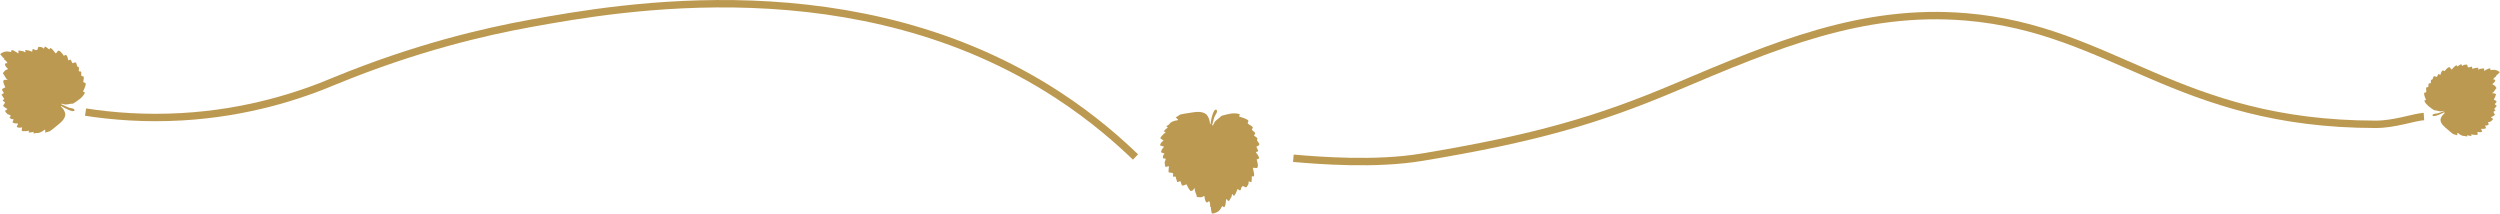
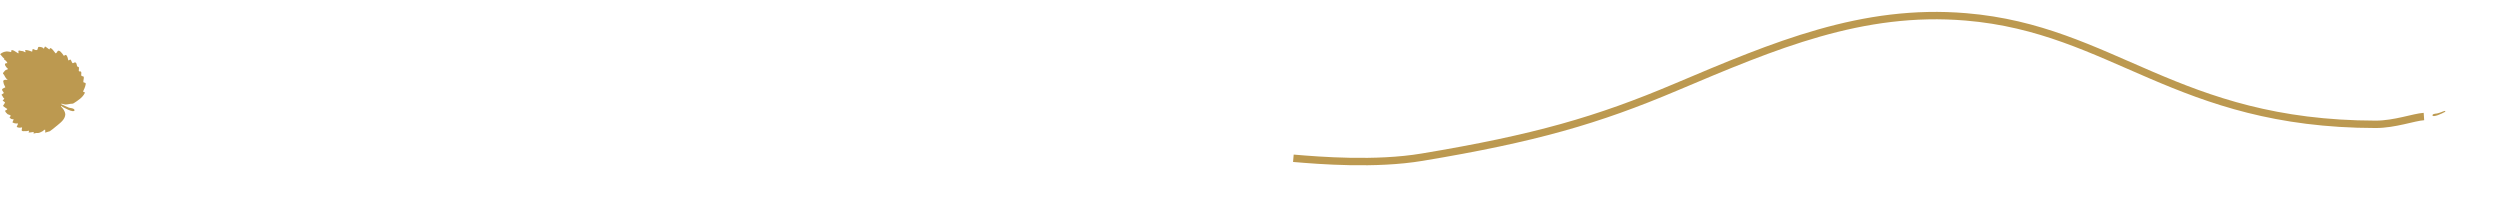
<svg xmlns="http://www.w3.org/2000/svg" id="Calque_1" viewBox="0 0 253.37 21.66">
  <defs>
    <style>      .cls-1 {        fill: none;        stroke: #bc9950;        stroke-miterlimit: 10;        stroke-width: .75px;      }      .cls-2 {        fill: #bc9950;      }    </style>
  </defs>
-   <path class="cls-1" d="M115.08,15.91c-1.59-1.53-4.25-3.92-7.89-6.29C86.89-3.6,62.69.76,53.82,2.36c-4.76.86-11.74,2.49-19.89,5.84-3.59,1.52-8.9,3.25-15.47,3.63-3.76.22-7.08-.05-9.79-.47" />
  <path class="cls-1" d="M131.08,16.04c2.68.23,8.32.68,13.05-.11,11.42-1.9,17.79-3.74,25.74-7.11,10-4.23,18.86-7.99,29.37-7.11,14.93,1.25,21.33,10.87,41.53,10.89,1.94,0,3.85-.72,4.89-.79" />
  <g>
    <path class="cls-2" d="M6.17,10.72c.17.13,1.34.8,1.39.44-.09-.25-.49-.17-.69-.3-.12-.01-1.05-.58-.7-.15h0Z" />
    <path class="cls-2" d="M.04,5.51s.27.35.38.42c.06.03-.06.07,0,.09.13.09.26.2.32.35.03.08-.09.01-.12.04-.29.04.02.44.16.54.04.02,0,.1-.04.09-.11.02-.21.08-.28.17-.05.09-.25.21-.11.3.14.16.19.43.4.54.07.09-.25,0-.31.06-.09.04-.15.08-.1.18.02.18.09.35.18.5.02.03.03.07-.02.08-.38.17-.35.2-.12.52.05.11-.34.17-.19.27.1.09.11.26.25.32-.17.31-.3.11.07.39-.14.43-.41.24.12.61.26.07-.02.19-.13.25.05.12.14.23.24.31.07.1.35.08.34.21,0,.07-.14.1-.1.17.09.1.21.19.35.16.15-.02-.11.28-.05.34.57.27.67-.18.41.45.5.23.63-.2.51.29-.04.21.33.11.46.13.07.02.31-.1.29,0,0,.03-.09.16-.04.14.15,0,.3-.02.45-.05.04-.02.09.01.05.06-.12.19.26,0,.35.04.18.02.36-.07.52-.16.1-.04.19-.2.3-.17.01.1,0,.2.01.3.04-.01.08-.04.12-.05.11-.05.23-.05.34-.1.21-.16.44-.31.63-.49.39-.33.93-.68.94-1.24-.03-.29-.22-.57-.44-.77l.05-.3c.09.02.18.04.26.07.22.07.45-.03.67-.05.11,0,.23,0,.33-.07.41-.27.87-.55,1.09-1,.08-.16-.11-.08-.16-.18.1-.22.22-.46.26-.71.05-.13-.05-.2-.17-.19-.19-.06.12-.57-.09-.64-.38.03-.02-.42-.28-.5-.2.05-.16-.09-.14-.23-.01-.07.03-.23-.08-.22h0c-.24,0-.02-.69-.53-.37-.14-.04-.13-.31-.27-.38-.07.02-.13.12-.2.08-.04-.18-.07-.36-.19-.51-.09-.1-.17.05-.27.05-.1-.17-.49-.75-.66-.4-.05.08-.15.24-.22.09-.14-.16-.28-.42-.48-.47-.07.02-.07.21-.15.11-.13-.09-.24-.2-.38-.27-.08.04-.07.27-.17.2-.08-.14-.3-.15-.45-.16-.16,0-.08.29-.21.32-.26.06-.44-.27-.46.03,0,.04,0,.14-.05.13-.2-.08-.41-.15-.64-.16-.09,0,0,.13,0,.19-.01.12-.23-.11-.33-.08-.22,0-.47-.21-.38.16.04.25-.41-.31-.72-.26-.04.31.01.17-.3.15-.32-.06-.63.07-.86.27,0,.02.02.01.04.01Z" />
  </g>
  <g>
-     <path class="cls-2" d="M122.68,12.62c.12.62.3-.58.38-.69.04-.26.4-.53.24-.8-.35-.22-.62,1.25-.62,1.49h0Z" />
-     <path class="cls-2" d="M122.81,21.62s-.11-.49-.09-.63c.01-.07-.11,0-.08-.06.02-.18,0-.37-.08-.53-.05-.09-.07.06-.12.07-.25.21-.37-.35-.36-.54,0-.05-.09-.08-.11-.04-.1.08-.22.11-.35.1-.12-.03-.37.05-.34-.14-.04-.24-.24-.48-.18-.74-.03-.13-.18.22-.28.21-.1.05-.18.07-.23-.05-.14-.16-.23-.34-.31-.53,0-.04-.04-.08-.08-.04-.43.19-.43.14-.54-.29-.07-.12-.4.16-.38-.04,0-.15-.15-.28-.1-.45-.39-.09-.31.17-.28-.35-.48-.21-.51.16-.45-.56.12-.26-.18-.13-.31-.07-.07-.13-.1-.29-.1-.43-.04-.14.18-.35.06-.44-.07-.05-.19.04-.23-.04-.02-.15-.01-.32.12-.41.12-.11-.33-.12-.33-.21.17-.68.65-.42-.1-.68.16-.58.63-.37.12-.64-.21-.12.14-.36.22-.48.03-.07.31-.18.2-.24-.02-.02-.21-.05-.16-.07.11-.13.23-.24.37-.34.05-.02.05-.08-.01-.08-.25-.05.18-.22.22-.32.11-.17.32-.25.51-.31.11-.06.31-.01.37-.12-.08-.08-.17-.15-.25-.24.04-.02.09-.03.13-.07.13-.05.21-.16.33-.21.29-.06.59-.13.89-.16.57-.08,1.27-.26,1.77.15.23.25.34.61.36.94l.3.18c.05-.09.09-.18.13-.27.1-.24.35-.35.53-.52.09-.09.17-.19.3-.22.54-.14,1.11-.32,1.67-.16.2.06-.01.15.04.27.26.08.56.16.81.31.15.06.13.19.05.29-.08.21.58.33.5.56-.29.29.36.33.23.61-.19.13-.04.2.1.29.05.06.22.15.13.23h0c-.18.19.59.53-.06.72-.06.15.18.33.14.51-.06.04-.2.02-.21.11.12.17.27.33.31.54.02.15-.17.1-.24.18.07.21.3.97-.13.85-.11-.02-.32-.06-.23.11.03.24.17.54.07.75-.07.04-.24-.1-.2.05-.01.17,0,.35-.04.52-.09.03-.29-.14-.3,0,.07.17-.09.36-.18.5-.11.13-.31-.15-.43-.07-.25.17-.08.57-.36.36-.04-.02-.12-.11-.15-.06-.08.23-.17.46-.32.65-.07.08-.11-.1-.16-.14-.12-.08-.07.28-.17.34-.15.18-.16.55-.41.19-.19-.22-.02.57-.29.79-.3-.2-.14-.14-.34.13-.18.31-.51.47-.86.51-.02-.02,0-.03.02-.04Z" />
-   </g>
+     </g>
  <g>
    <path class="cls-2" d="M247.76,11.37c.33-.34-.51.09-.62.09-.18.09-.53.01-.62.21.03.3,1.08-.21,1.23-.31h0Z" />
-     <path class="cls-2" d="M253.33,7.33s-.25.28-.35.33c-.05.02.05.06,0,.08-.12.07-.23.16-.29.28-.03.07.07.01.1.04.25.05-.04.36-.17.44-.04.02,0,.09.03.08.1.02.18.08.23.15.04.08.21.19.08.26-.13.13-.18.34-.37.43-.07.07.22,0,.27.07.08.03.13.07.08.15-.03.15-.1.28-.18.41-.02.02-.03.06.01.06.33.16.3.18.08.43-.05.09.29.15.16.23-.1.07-.11.21-.23.25.13.26.25.1-.08.31.1.36.35.22-.13.5-.23.05,0,.16.11.21-.05.1-.13.18-.22.25-.07.08-.3.05-.31.16,0,.06.12.09.08.15-.08.08-.19.15-.32.12-.13-.02.09.24.03.28-.51.2-.58-.18-.37.35-.44.17-.54-.19-.46.22.03.17-.29.08-.41.09-.06.02-.26-.1-.25,0,0,.02.07.14.03.12-.13,0-.26-.03-.39-.06-.04-.02-.08,0-.05.04.09.16-.23,0-.3.02-.16.01-.31-.07-.44-.15-.09-.04-.16-.17-.25-.16-.01.08-.01.16-.02.25-.04-.01-.06-.04-.11-.04-.09-.05-.2-.05-.29-.09-.18-.14-.37-.27-.53-.43-.33-.29-.78-.6-.76-1.06.04-.24.22-.46.41-.62l-.03-.25c-.08.01-.16.03-.23.04-.2.05-.39-.04-.58-.07-.1-.01-.2-.01-.28-.07-.34-.24-.74-.49-.91-.87-.06-.14.1-.06.15-.14-.08-.19-.17-.39-.19-.6-.03-.11.06-.16.16-.15.17-.04-.08-.47.11-.53.33.04.03-.35.27-.4.17.05.14-.07.14-.18.01-.06-.01-.19.08-.18h0c.21.02.05-.56.48-.28.13-.03.12-.25.25-.3.06.02.11.1.17.07.04-.14.08-.3.19-.41.08-.08.15.05.23.05.1-.13.46-.6.59-.3.04.07.12.21.18.08.13-.12.26-.33.44-.37.06.02.05.18.13.09.11-.07.22-.16.34-.21.06.04.05.23.14.17.07-.12.27-.11.4-.12.14,0,.06.24.17.27.23.06.39-.21.4.04,0,.03,0,.12.04.11.18-.06.37-.11.56-.1.08,0,0,.11-.01.15,0,.1.21-.08.29-.05.19,0,.42-.15.32.15-.05.2.37-.24.64-.18.02.26-.02.14.25.14.28-.03.54.08.74.26,0,.02-.02,0-.03,0Z" />
  </g>
</svg>